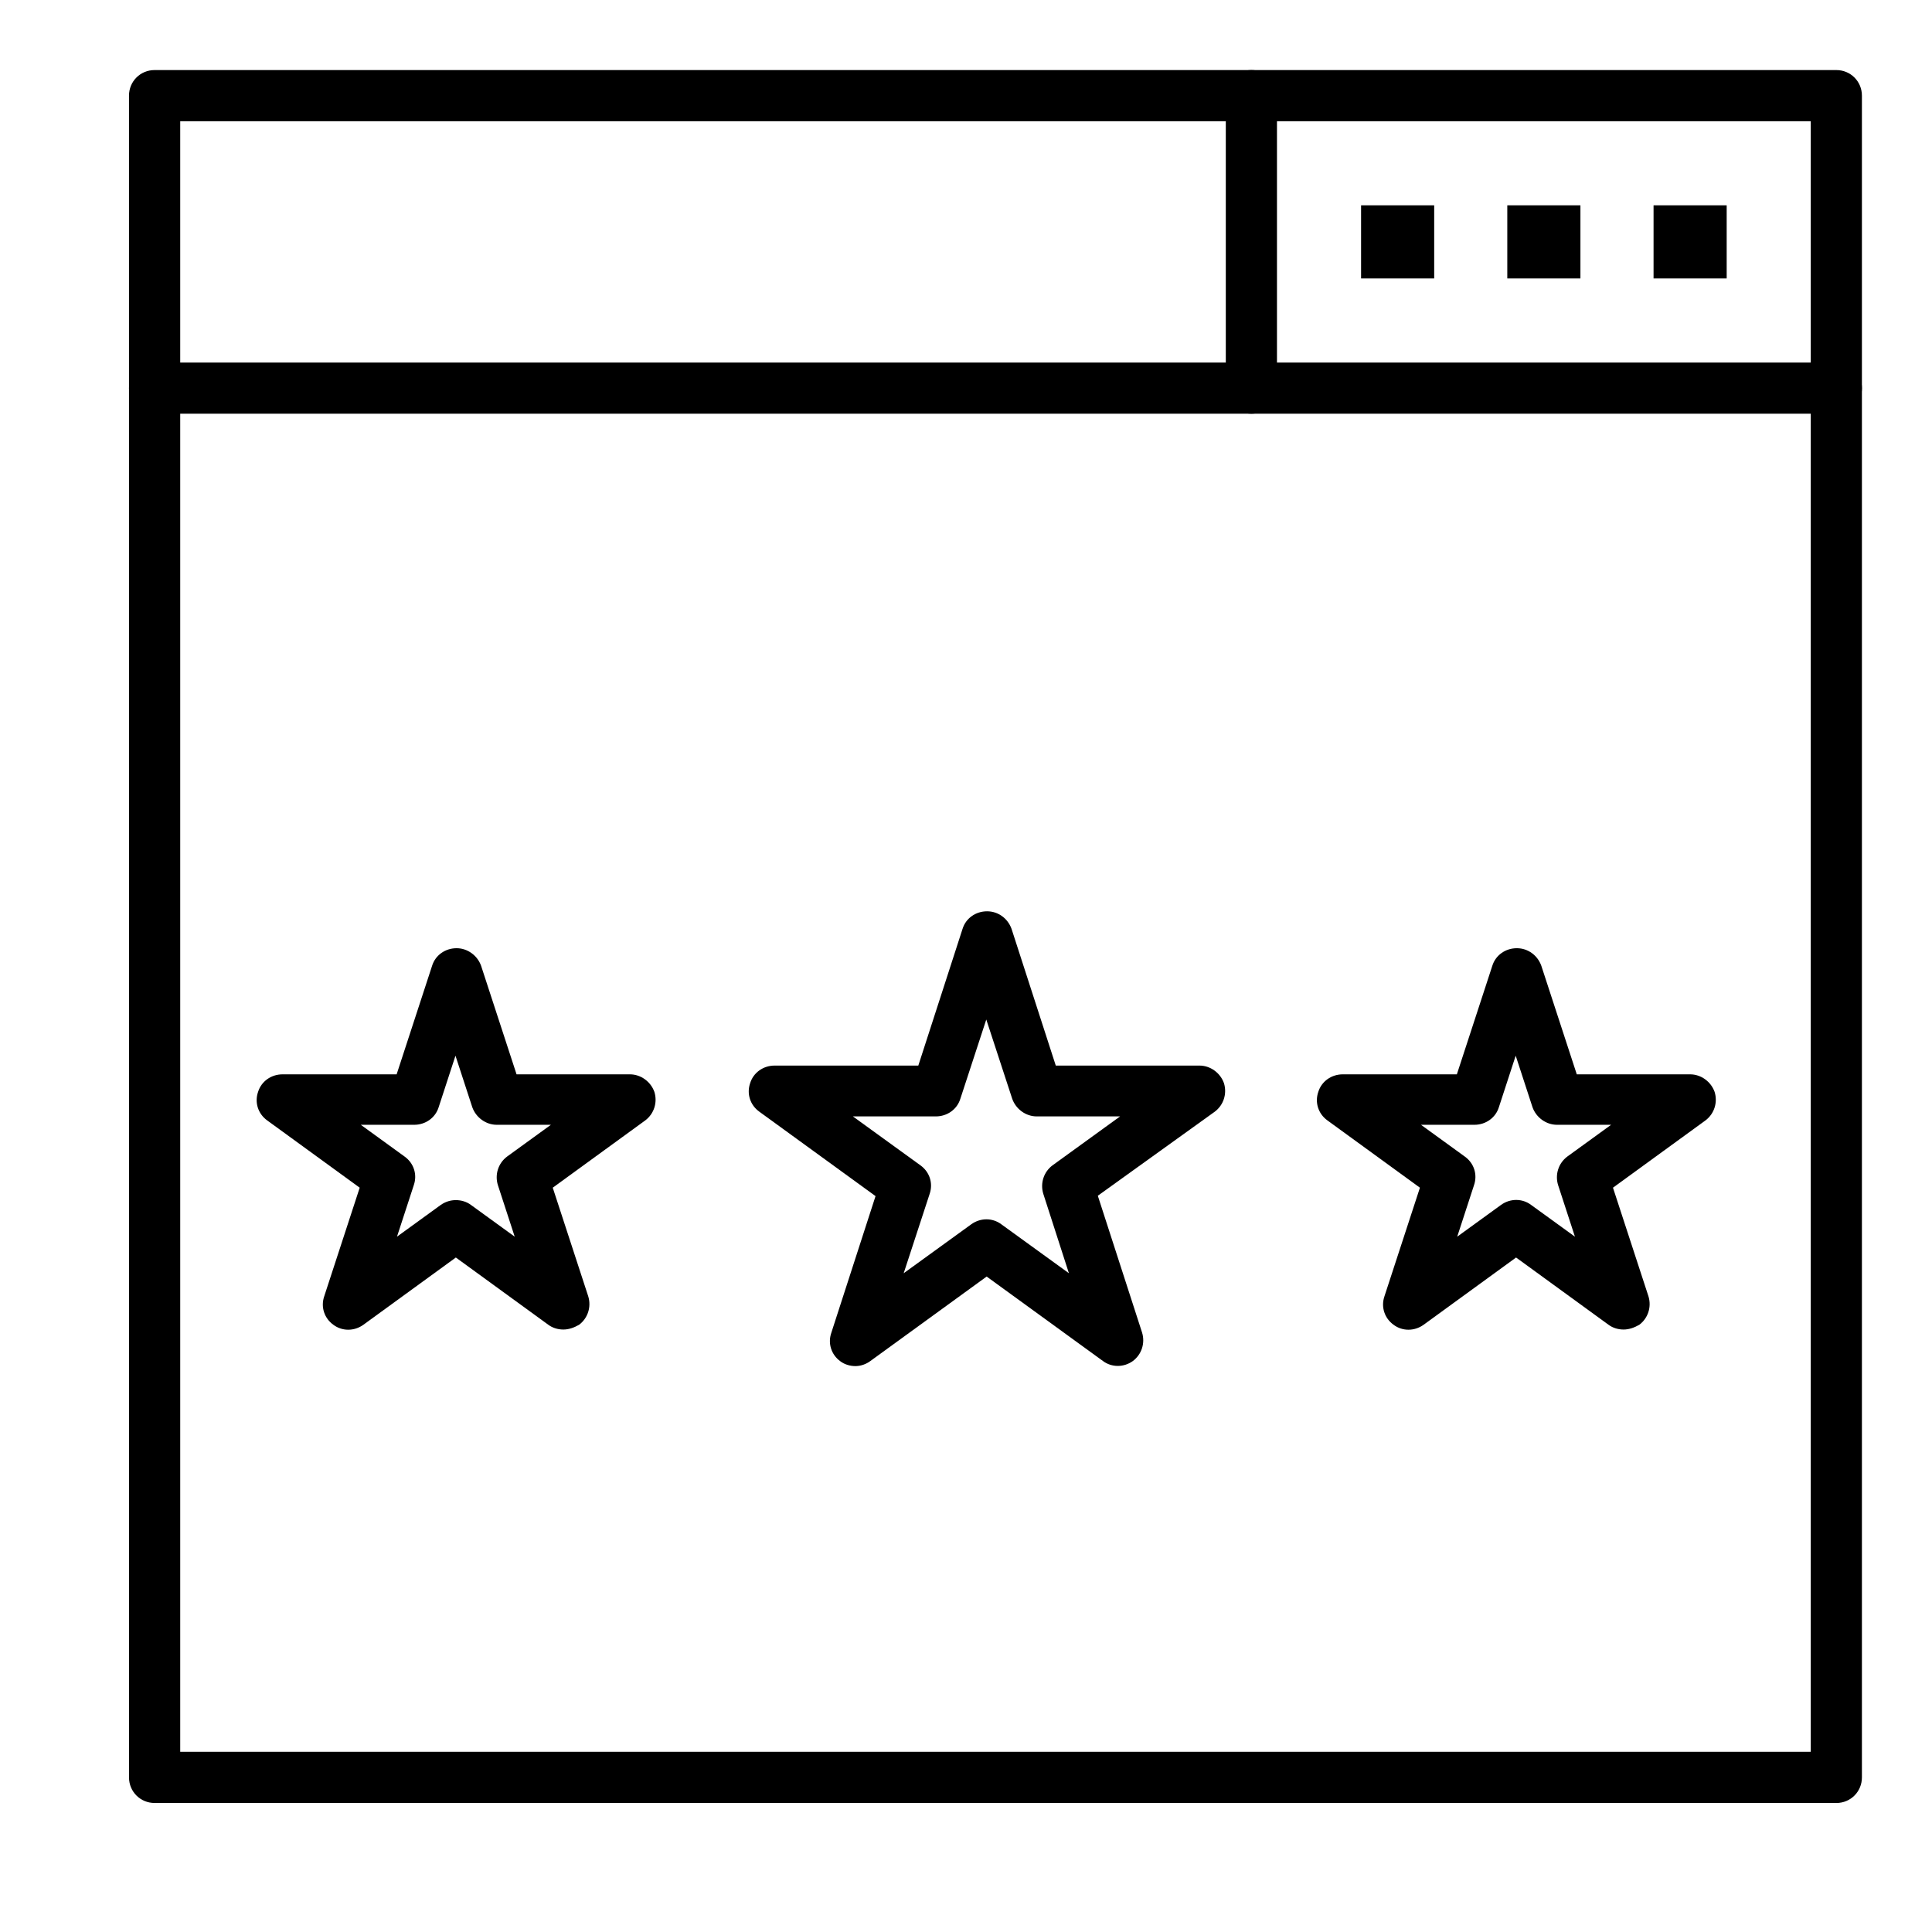
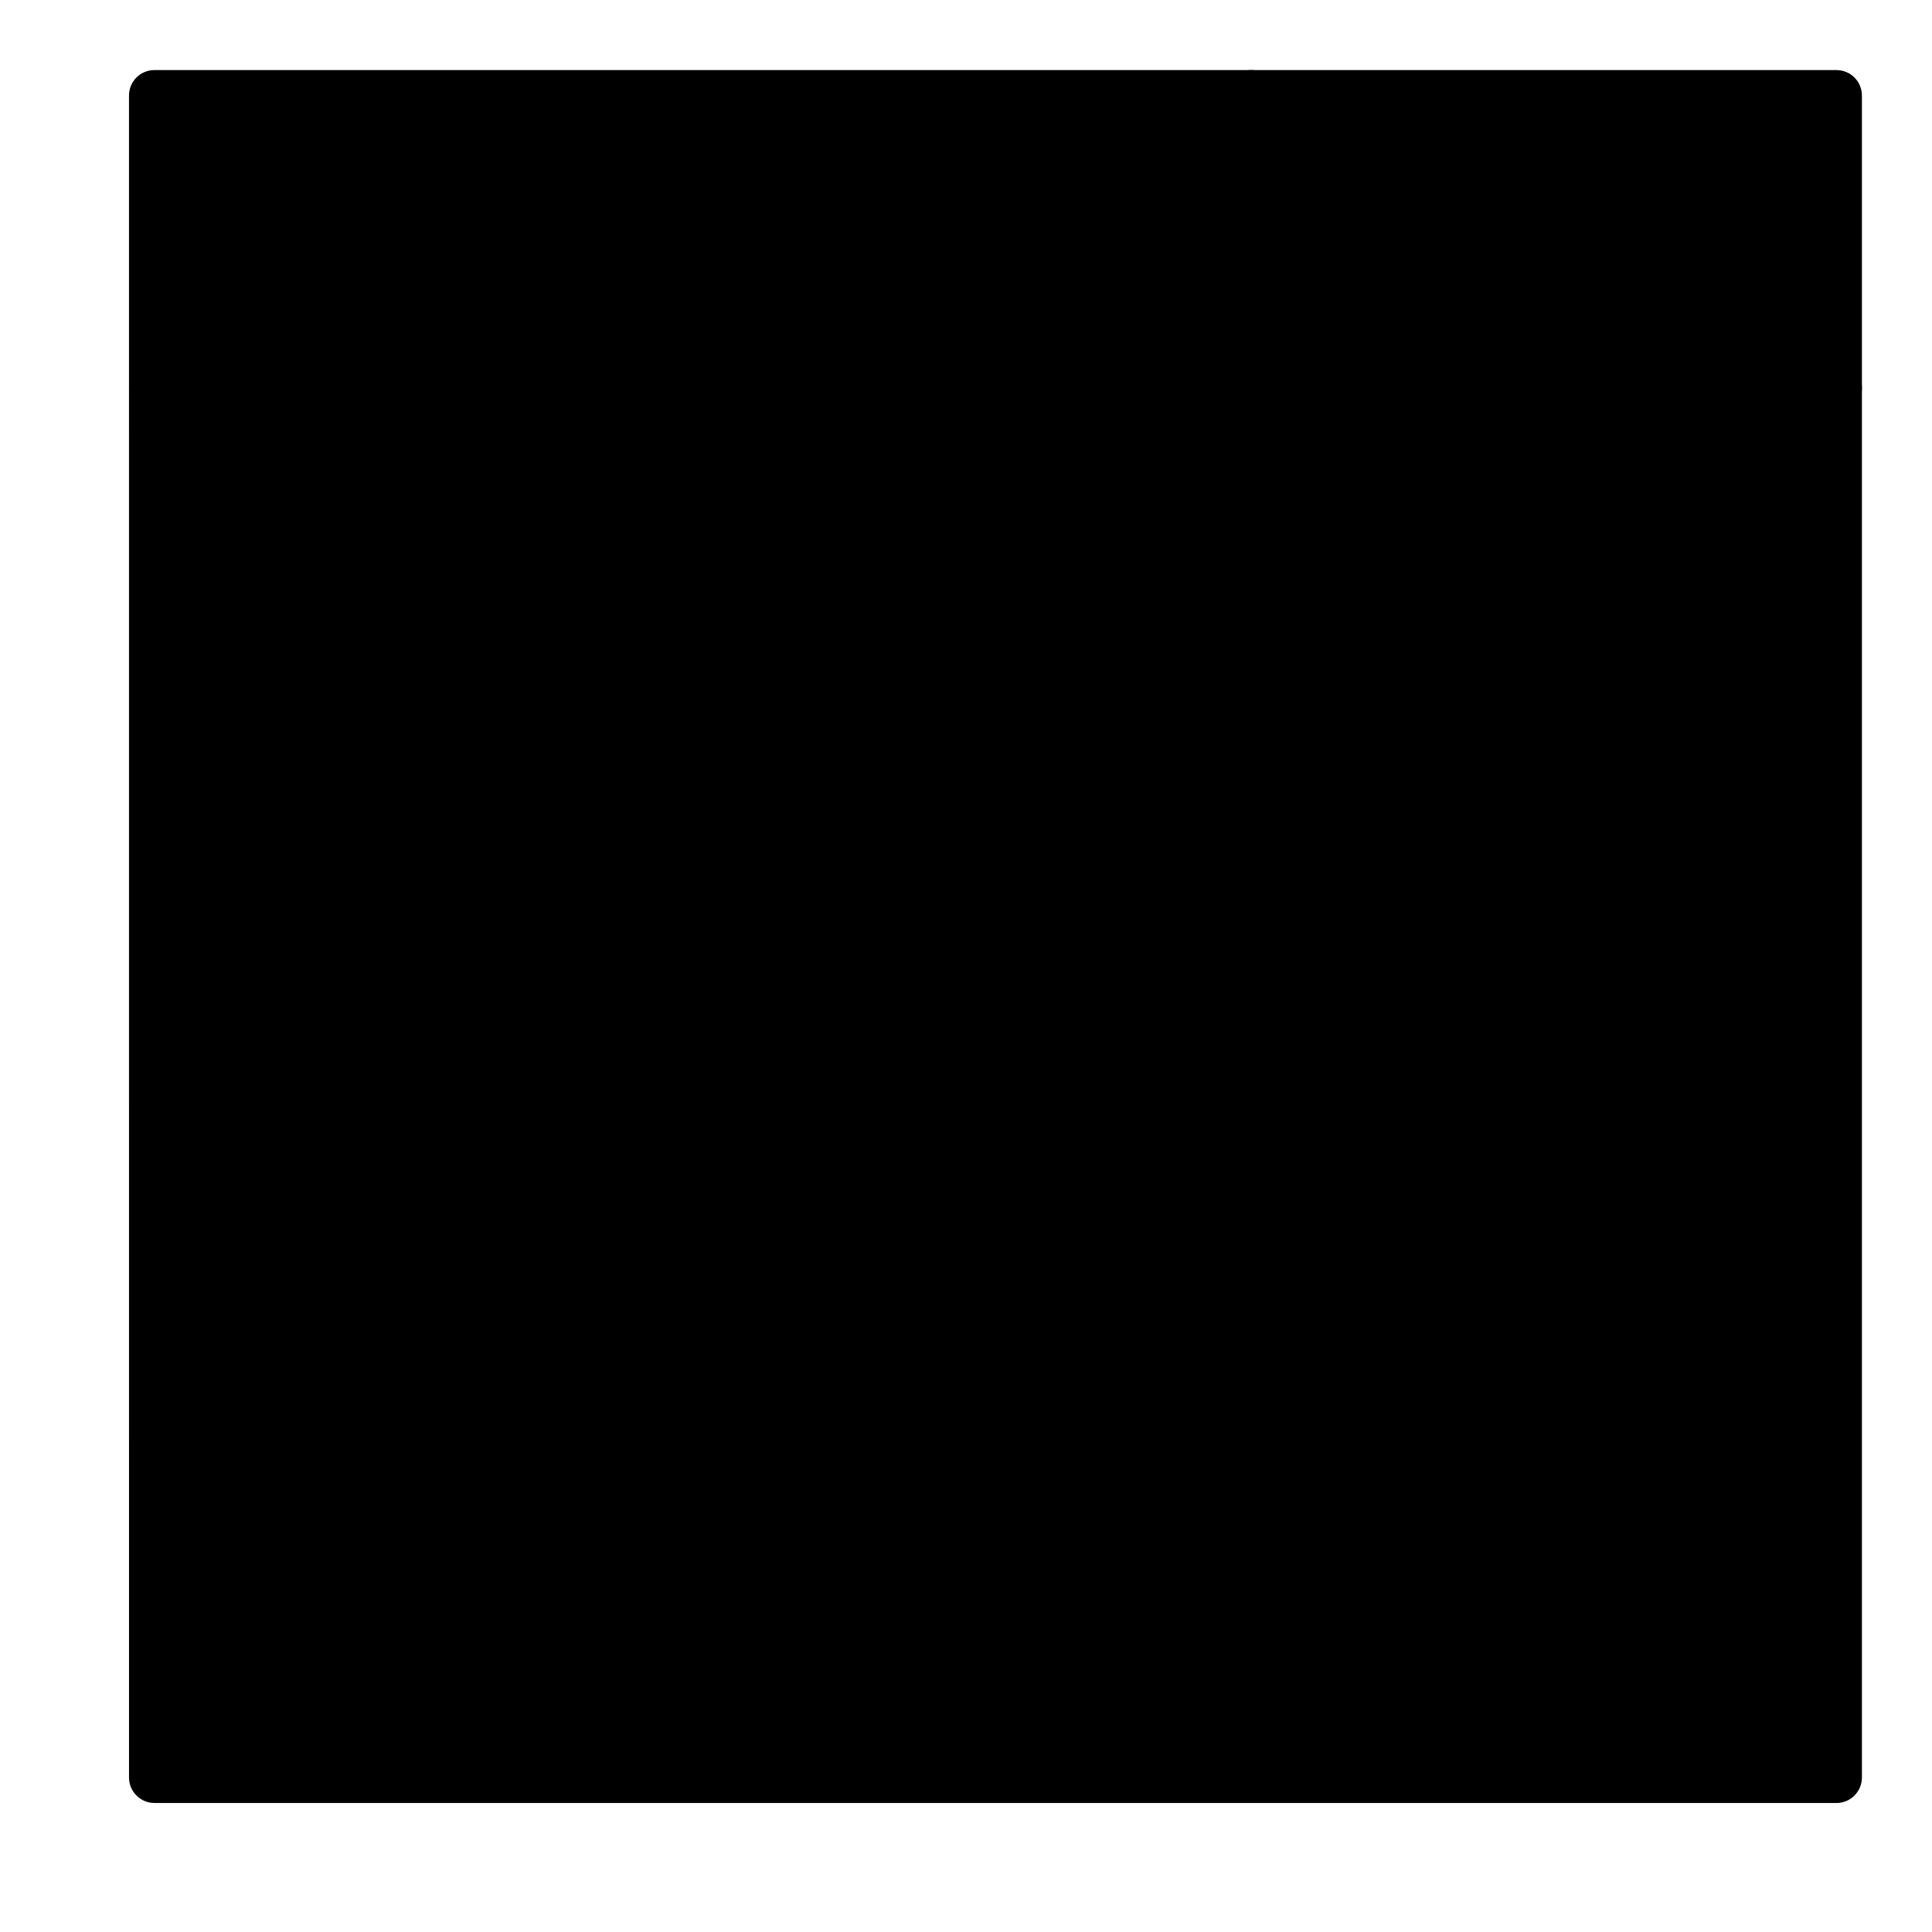
<svg xmlns="http://www.w3.org/2000/svg" fill="#000000" width="800px" height="800px" version="1.1" viewBox="144 144 512 512">
  <g>
-     <path d="m630.65 621.81h-445.68c-3.777 0-6.781-3.004-6.781-6.781l-0.004-445.68c0-3.777 3.004-6.781 6.781-6.781h445.68c3.777 0 6.781 3.004 6.781 6.781v445.68c0 3.781-3.004 6.785-6.781 6.785zm-438.89-13.566h432.11v-432.11h-432.11z" />
+     <path d="m630.65 621.81h-445.68c-3.777 0-6.781-3.004-6.781-6.781l-0.004-445.68c0-3.777 3.004-6.781 6.781-6.781h445.68c3.777 0 6.781 3.004 6.781 6.781v445.68c0 3.781-3.004 6.785-6.781 6.785zm-438.89-13.566h432.11h-432.11z" />
    <path d="m630.65 253.64h-445.68c-3.777 0-6.781-3.004-6.781-6.781s3.004-6.781 6.781-6.781l445.68-0.004c3.777 0 6.781 3.004 6.781 6.781 0 3.781-3.004 6.785-6.781 6.785z" />
    <path d="m475.63 253.64c-3.777 0-6.781-3.004-6.781-6.781v-77.512c0-3.777 3.004-6.781 6.781-6.781s6.781 3.004 6.781 6.781v77.508c0.004 3.781-3 6.785-6.781 6.785z" />
-     <path d="m504.7 198.41h19.375v19.379h-19.375z" />
-     <path d="m543.45 198.41h19.379v19.379h-19.379z" />
-     <path d="m582.21 198.41h19.379v19.379h-19.379z" />
    <path d="m293.29 496.34c-1.355 0-2.809-0.391-3.973-1.258l-24.512-17.828-24.512 17.828c-2.422 1.742-5.617 1.742-7.945 0-2.422-1.742-3.391-4.746-2.422-7.559l9.398-28.773-24.512-17.828c-2.422-1.742-3.391-4.746-2.422-7.559 0.871-2.809 3.488-4.652 6.492-4.652h30.23l9.398-28.773c0.871-2.809 3.488-4.652 6.492-4.652 2.906 0 5.523 1.938 6.492 4.652l9.398 28.773h30.035c2.906 0 5.523 1.938 6.492 4.652 0.871 2.809-0.098 5.812-2.422 7.559l-24.512 17.828 9.398 28.773c0.871 2.809-0.098 5.812-2.422 7.559-1.367 0.773-2.723 1.258-4.176 1.258zm-28.484-34.297c1.355 0 2.809 0.387 3.973 1.258l11.625 8.43-4.457-13.66c-0.871-2.809 0.098-5.812 2.422-7.559l11.625-8.43h-14.34c-2.906 0-5.523-1.938-6.492-4.652l-4.457-13.66-4.457 13.66c-0.871 2.809-3.488 4.652-6.492 4.652h-14.141l11.625 8.43c2.422 1.742 3.391 4.746 2.422 7.559l-4.457 13.66 11.625-8.43c1.266-0.871 2.621-1.258 3.977-1.258z" />
    <path d="m574.26 496.34c-1.355 0-2.809-0.391-3.973-1.258l-24.512-17.828-24.512 17.828c-2.422 1.742-5.621 1.742-7.945 0-2.422-1.742-3.391-4.746-2.422-7.559l9.398-28.773-24.512-17.828c-2.422-1.742-3.391-4.746-2.422-7.559 0.871-2.809 3.488-4.652 6.492-4.652h30.23l9.398-28.773c0.871-2.809 3.488-4.652 6.492-4.652 3.004 0 5.523 1.938 6.492 4.652l9.398 28.773h30.035c2.906 0 5.523 1.938 6.492 4.652 0.871 2.809-0.098 5.812-2.422 7.559l-24.512 17.828 9.398 28.773c0.871 2.809-0.098 5.812-2.422 7.559-1.367 0.773-2.723 1.258-4.176 1.258zm-53.676-54.254 11.625 8.43c2.422 1.742 3.391 4.746 2.422 7.559l-4.457 13.66 11.625-8.43c2.422-1.742 5.621-1.742 7.945 0l11.629 8.426-4.457-13.66c-0.871-2.809 0.098-5.812 2.422-7.559l11.625-8.43h-14.34c-2.906 0-5.523-1.938-6.492-4.652l-4.457-13.66-4.457 13.66c-0.871 2.809-3.488 4.652-6.492 4.652h-14.141z" />
-     <path d="m370.7 506.03c-1.355 0-2.809-0.391-3.973-1.258-2.422-1.742-3.391-4.746-2.422-7.559l11.723-36.234-30.809-22.379c-2.422-1.742-3.391-4.746-2.422-7.559 0.871-2.809 3.488-4.652 6.492-4.652h38.074l11.723-36.234c0.871-2.809 3.488-4.652 6.492-4.652 3.004 0 5.523 1.938 6.492 4.652l11.723 36.234h38.074c2.906 0 5.523 1.938 6.492 4.652 0.871 2.809-0.098 5.812-2.422 7.559l-31.004 22.285 11.723 36.234c0.871 2.809-0.098 5.812-2.422 7.559-2.422 1.742-5.617 1.742-7.945 0l-30.812-22.379-30.809 22.379c-1.16 0.867-2.613 1.352-3.969 1.352zm-0.68-66.172 17.922 12.98c2.422 1.742 3.391 4.746 2.422 7.559l-6.879 21.023 17.922-12.98c2.422-1.742 5.621-1.742 7.945 0l17.922 12.98-6.781-21.023c-0.871-2.809 0.098-5.812 2.422-7.559l17.922-12.98h-22.09c-2.906 0-5.523-1.938-6.492-4.652l-6.879-21.023-6.879 21.023c-0.871 2.809-3.488 4.652-6.492 4.652z" />
  </g>
</svg>